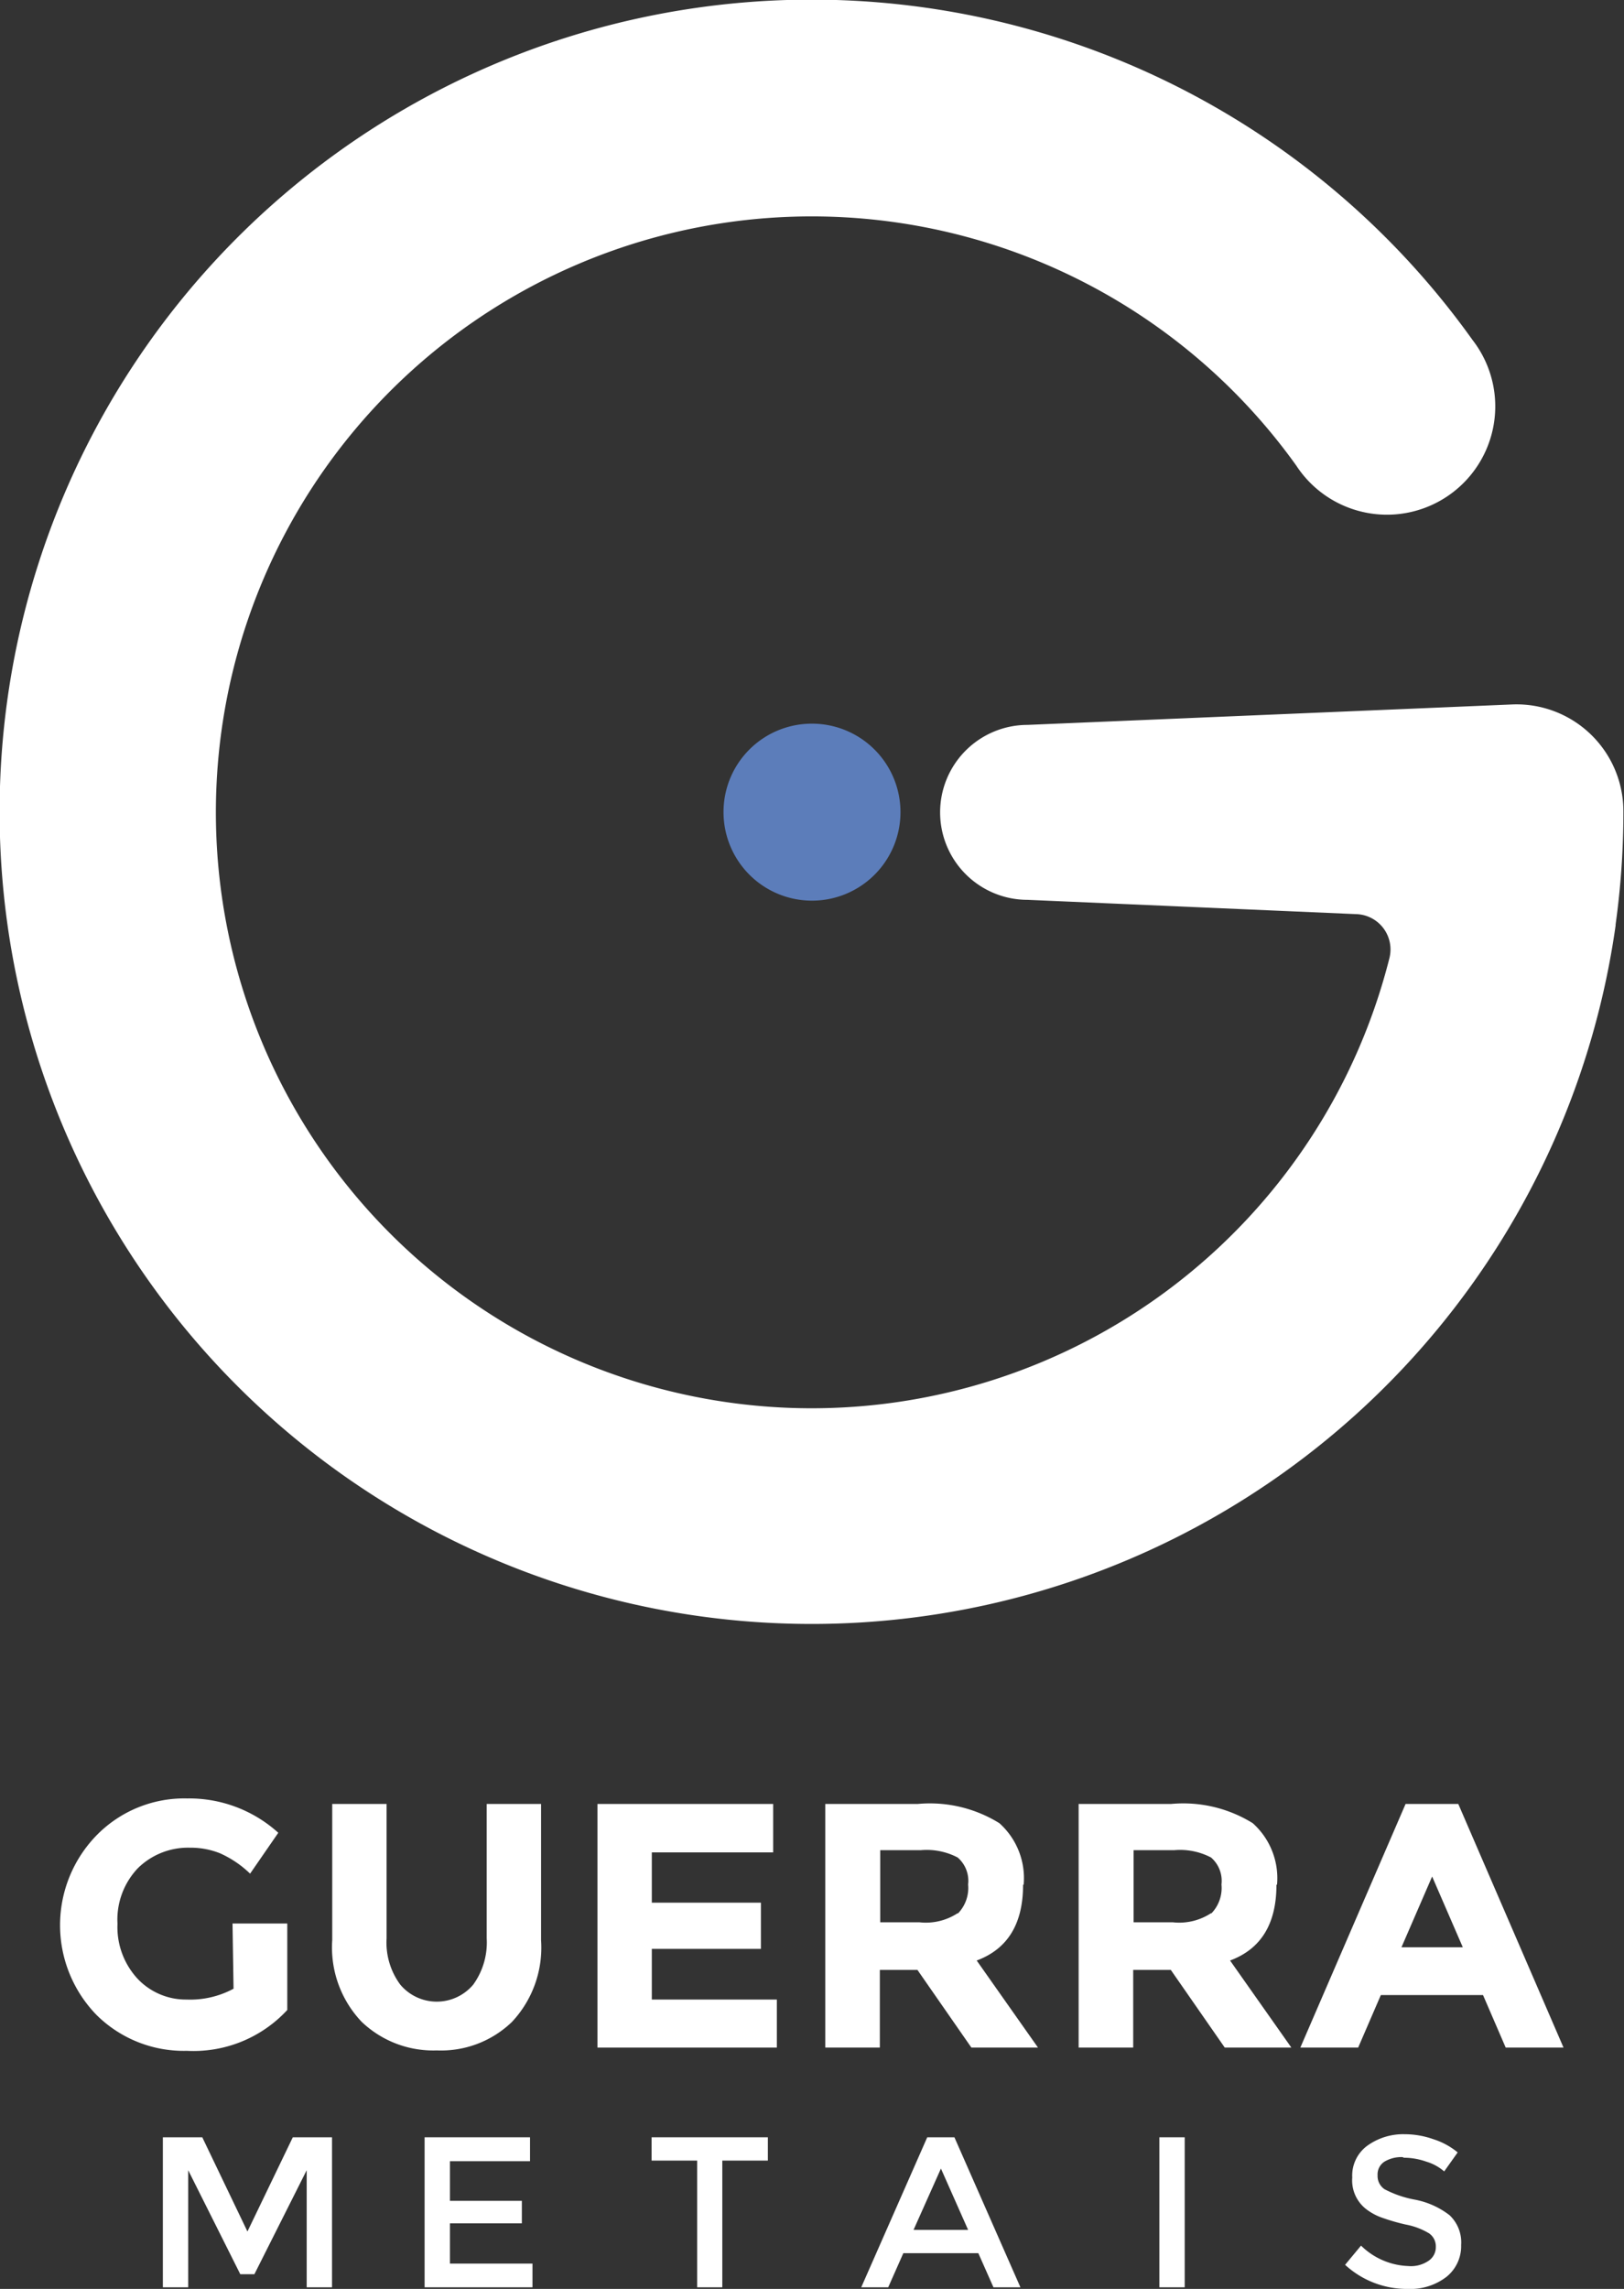
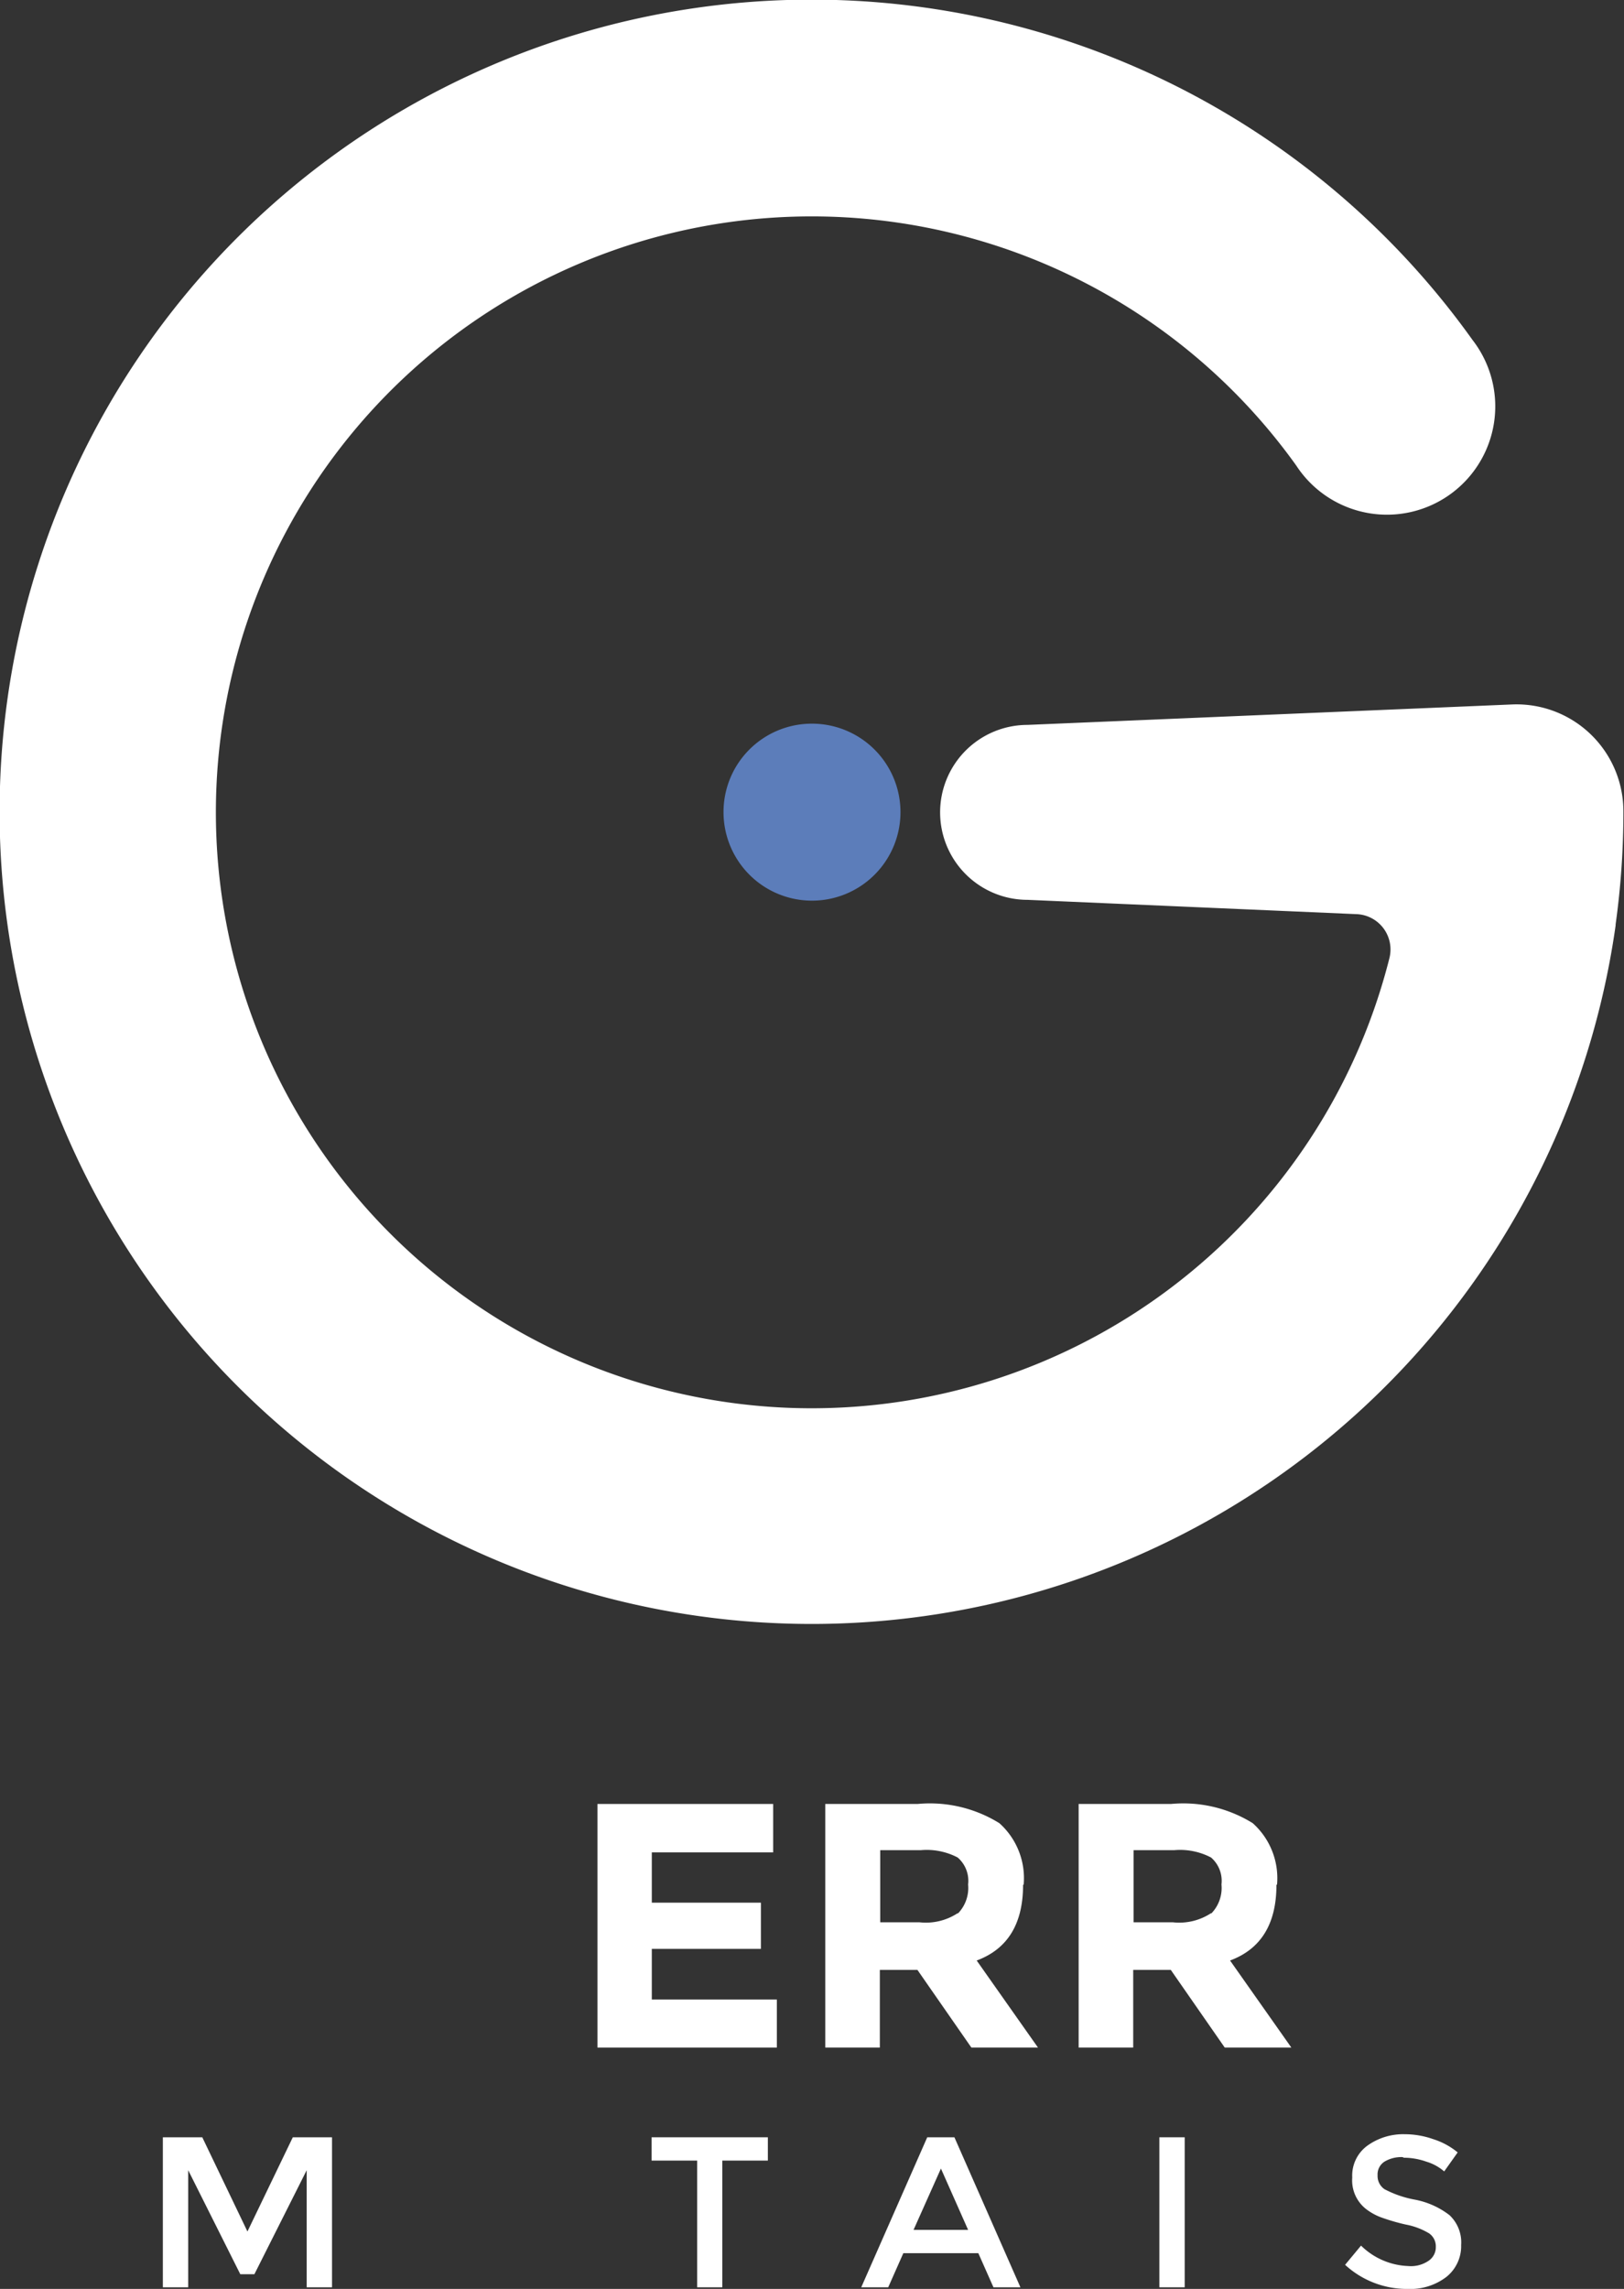
<svg xmlns="http://www.w3.org/2000/svg" viewBox="0 0 79.48 112">
  <rect x="0" y="0" width="79.48" height="112" fill="#333333" stroke="none" />
  <defs>
    <style>.cls-1{fill:#fff;}.cls-2{fill:#5c7dba;}</style>
  </defs>
  <g id="Camada_2" data-name="Camada 2">
    <g id="Camada_1-2" data-name="Camada 1">
-       <path class="cls-1" d="M11.38,94.12h2.68v4.23a6.25,6.25,0,0,1-4.91,2,6.07,6.07,0,0,1-4.41-1.74,6.3,6.3,0,0,1,0-8.82A6,6,0,0,1,9.16,88a6.5,6.5,0,0,1,4.46,1.68l-1.38,2a5.1,5.1,0,0,0-1.48-1,3.87,3.87,0,0,0-1.46-.27,3.5,3.5,0,0,0-2.55,1,3.65,3.65,0,0,0-1,2.72,3.72,3.72,0,0,0,1,2.71,3.25,3.25,0,0,0,2.38,1,4.47,4.47,0,0,0,2.3-.53Z" />
-       <path class="cls-1" d="M19.59,97.11a2.33,2.33,0,0,0,3.57,0,3.52,3.52,0,0,0,.66-2.26V88.27h2.66v6.67a5.31,5.31,0,0,1-1.43,4,5,5,0,0,1-3.67,1.39,5.08,5.08,0,0,1-3.68-1.4,5.28,5.28,0,0,1-1.44-4V88.27h2.66v6.58a3.46,3.46,0,0,0,.67,2.26" />
      <polygon class="cls-1" points="37.84 88.27 37.84 90.64 31.9 90.64 31.9 93.1 37.24 93.1 37.24 95.36 31.9 95.36 31.9 97.84 38.02 97.84 38.02 100.19 29.24 100.19 29.24 88.27 37.84 88.27" />
      <path class="cls-1" d="M50.07,92.23c0,1.91-.76,3.14-2.27,3.7l3,4.26H47.54l-2.64-3.8H43.06v3.8H40.39V88.27h4.52a6.45,6.45,0,0,1,4,.94,3.61,3.61,0,0,1,1.19,3m-3.21,1.41a1.79,1.79,0,0,0,.49-1.41,1.51,1.51,0,0,0-.51-1.32,3.26,3.26,0,0,0-1.79-.36h-2v3.53H45a2.84,2.84,0,0,0,1.86-.44" />
      <path class="cls-1" d="M62.47,92.23c0,1.91-.76,3.14-2.27,3.7l3,4.26H59.94l-2.64-3.8H55.46v3.8H52.79V88.27h4.52a6.45,6.45,0,0,1,4,.94,3.61,3.61,0,0,1,1.19,3m-3.21,1.41a1.79,1.79,0,0,0,.49-1.41,1.51,1.51,0,0,0-.51-1.32,3.26,3.26,0,0,0-1.79-.36h-2v3.53H57.4a2.84,2.84,0,0,0,1.86-.44" />
-       <path class="cls-1" d="M73.69,100.19l-1.11-2.57h-5l-1.11,2.57H63.64l5.15-11.92h2.58l5.15,11.92Zm-3.6-8.37-1.5,3.46h3Z" />
      <polygon class="cls-1" points="9.21 111.92 7.97 111.92 7.97 104.58 9.9 104.58 12.11 109.19 14.33 104.58 16.25 104.58 16.25 111.92 15.01 111.92 15.01 106.19 12.45 111.28 11.76 111.28 9.21 106.19 9.21 111.92" />
-       <polygon class="cls-1" points="25.94 104.58 25.94 105.75 22.02 105.75 22.02 107.69 25.54 107.69 25.54 108.79 22.02 108.79 22.02 110.76 26.06 110.76 26.06 111.92 20.78 111.92 20.78 104.58 25.94 104.58" />
      <polygon class="cls-1" points="35.35 105.72 35.35 111.92 34.12 111.92 34.12 105.72 31.89 105.72 31.89 104.58 37.58 104.58 37.58 105.72 35.35 105.72" />
      <path class="cls-1" d="M44.21,110.25l-.74,1.67H42.15l3.23-7.34h1.33l3.23,7.34H48.62l-.74-1.67Zm3.17-1.14-1.33-3-1.34,3Z" />
      <rect class="cls-1" x="56.74" y="104.58" width="1.24" height="7.34" />
      <path class="cls-1" d="M68.65,105.55a1.61,1.61,0,0,0-.89.22.74.74,0,0,0-.34.67.78.78,0,0,0,.34.68,5.15,5.15,0,0,0,1.48.51,4,4,0,0,1,1.7.76,1.83,1.83,0,0,1,.57,1.46,1.93,1.93,0,0,1-.72,1.56,2.9,2.9,0,0,1-1.9.59,4.47,4.47,0,0,1-3.06-1.18l.78-.94a3.47,3.47,0,0,0,2.31,1,1.53,1.53,0,0,0,1-.26.8.8,0,0,0,.35-.68.77.77,0,0,0-.33-.66,3.43,3.43,0,0,0-1.14-.43,10,10,0,0,1-1.23-.36,2.8,2.8,0,0,1-.74-.42,1.78,1.78,0,0,1-.65-1.52,1.81,1.81,0,0,1,.74-1.56,3,3,0,0,1,1.83-.56,4.19,4.19,0,0,1,1.39.24,3.55,3.55,0,0,1,1.2.65l-.66.93a2.37,2.37,0,0,0-.88-.48,3.31,3.31,0,0,0-1.1-.19" />
      <path class="cls-1" d="M74,34.47l-23.71,1a4.28,4.28,0,0,0,0,8.56l16.1.7A1.73,1.73,0,0,1,68,46.88a29.16,29.16,0,1,1-4.56-24.1,5.3,5.3,0,1,0,8.63-6.14,39.74,39.74,0,1,0,7,28.64h0v-.05a39.75,39.75,0,0,0,.38-5.49v-.06A5.23,5.23,0,0,0,74,34.47" />
      <path class="cls-2" d="M35.41,39.74a4.33,4.33,0,1,0,4.33-4.33,4.32,4.32,0,0,0-4.33,4.33" />
    </g>
  </g>
</svg>